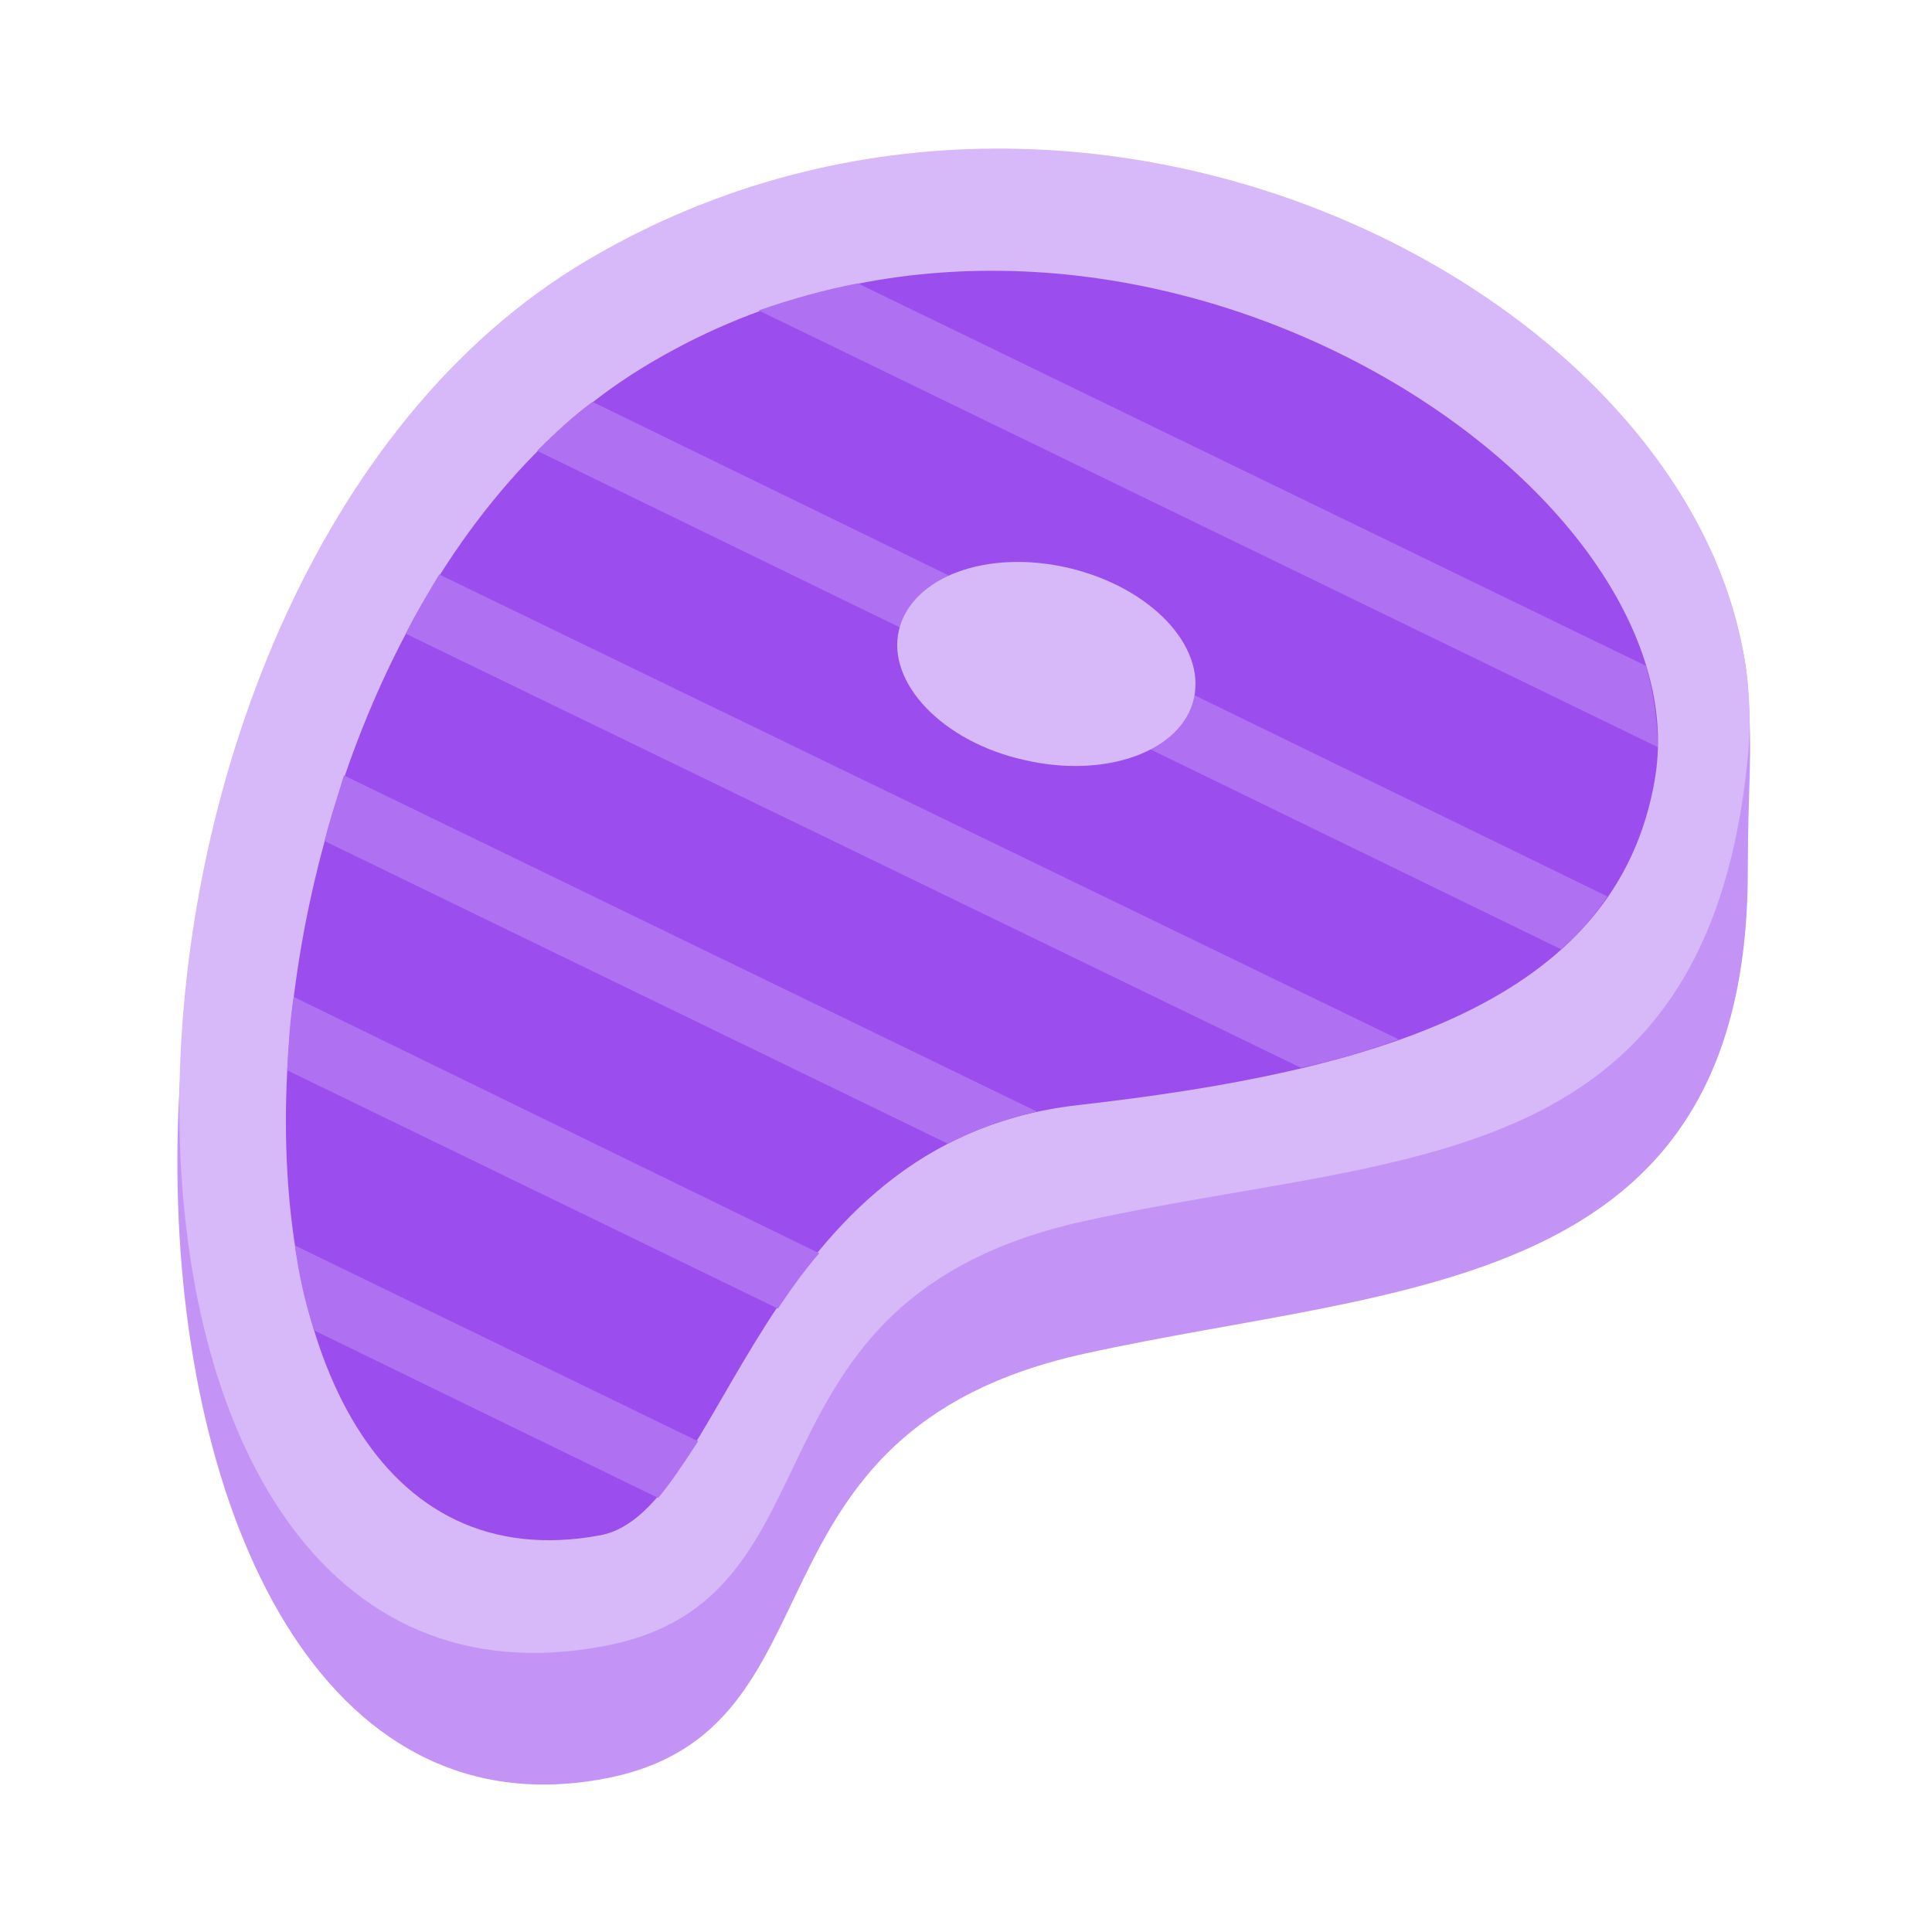
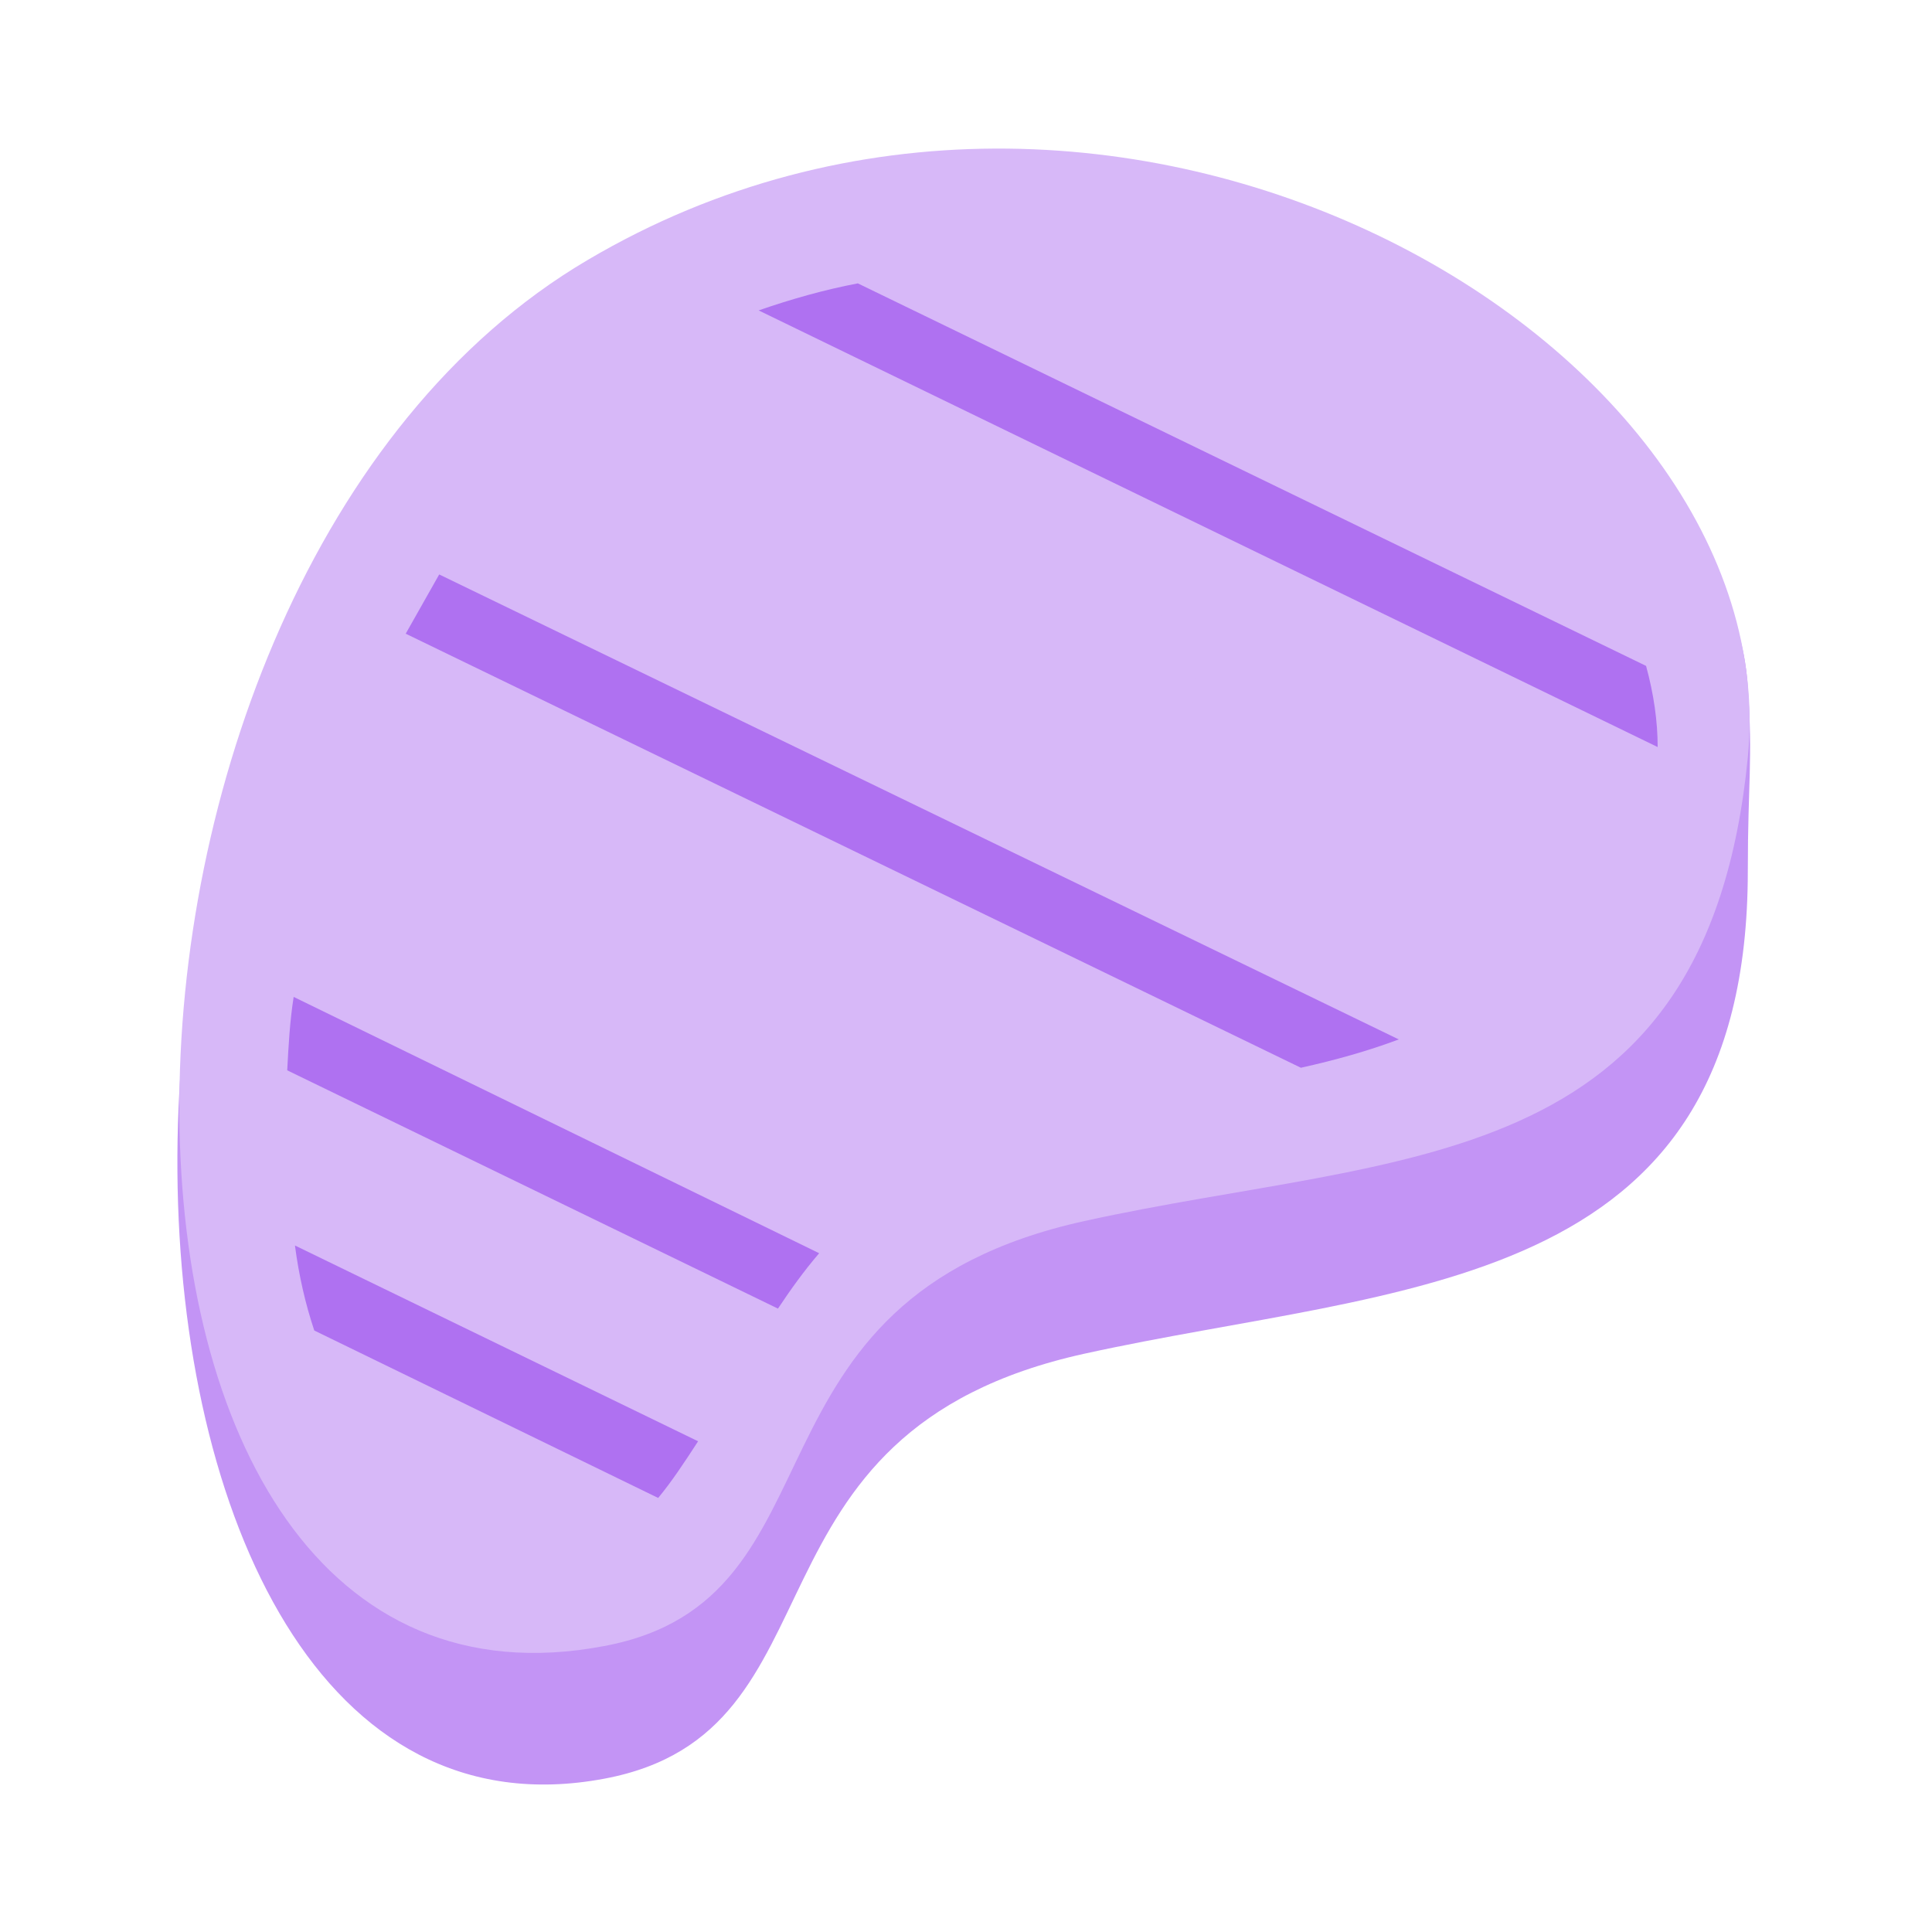
<svg xmlns="http://www.w3.org/2000/svg" version="1.1" id="Camada_1" x="0px" y="0px" viewBox="0 0 150 150" style="enable-background:new 0 0 150 150;" xml:space="preserve">
  <style type="text/css">
	.st0{fill:#7C3EBE;}
	.st1{fill:#9B4DEE;}
	.st2{fill:#9F8CBD;}
	.st3{fill:#D7B8F8;}
	.st4{fill:#CDCDCD;}
	.st5{fill:#EBDBFC;}
	.st6{fill:#AF71F1;}
	.st7{fill:#C394F5;}
	.st8{fill:#F4C734;}
	.st9{fill:#874E35;}
	.st10{fill:#AEBFCE;}
	.st11{fill:#FC757E;}
	.st12{fill:#F5585C;}
	.st13{fill:#E34450;}
	.st14{fill:#F9D6BF;}
	.st15{fill:none;stroke:#EBDBFC;stroke-width:4.49;stroke-linecap:round;stroke-miterlimit:10;}
	.st16{fill:#99AF17;}
	.st17{fill:#FF4B34;}
	.st18{fill:#D79100;}
	.st19{fill:#BDBDBF;}
</style>
  <g>
    <g>
      <path class="st7" d="M46.9,138.1c19.3-3.6,9.6-26.9,37.3-33c24.5-5.4,51.5-4.5,51.5-37.5c0-6.9,0.4-8.5,0-14.3    c-1.8-26.8-53.8-31-90.1-22.7C2.8,40.1,3.1,146.3,46.9,138.1L46.9,138.1z M46.9,138.1" />
      <path class="st3" d="M46.9,127.8c19.3-3.6,9.6-26.9,37.3-33c24.5-5.4,48.3-3.3,51.5-36c3.2-32.5-49.5-62.6-90.1-38.6    C3.2,45.2,3.1,136.1,46.9,127.8L46.9,127.8z M46.9,127.8" />
-       <path class="st1" d="M46.6,119.2c9.7-1.8,12.2-30.6,37.1-33.4c22.9-2.6,41.9-7.9,44.8-25.4c3.9-23.8-43.2-53.6-78.7-31.8    C15.1,49.9,12.1,125.6,46.6,119.2L46.6,119.2z M46.6,119.2" />
      <g>
        <path class="st6" d="M24.4,103.3l26.7,13c1-1.2,2-2.7,3.1-4.4L22.9,96.7C23.2,99,23.7,101.2,24.4,103.3z" />
        <path class="st6" d="M22.3,83.1l38.1,18.5c1-1.5,2-2.9,3.2-4.3L22.8,77.4C22.5,79.3,22.4,81.2,22.3,83.1z" />
-         <path class="st6" d="M25.2,65.3l48.4,23.5c2.1-1.1,4.4-1.9,6.9-2.5L26.7,60.2C26.2,61.9,25.6,63.6,25.2,65.3z" />
-         <path class="st6" d="M31.5,49.2L101,82.9c2.7-0.6,5.2-1.3,7.6-2.2L34.1,44.6C33.2,46.1,32.3,47.6,31.5,49.2z" />
-         <path class="st6" d="M41.7,35l79.5,38.7c1.4-1.2,2.6-2.6,3.6-4.1L46,31.2C44.5,32.3,43.1,33.6,41.7,35z" />
+         <path class="st6" d="M31.5,49.2L101,82.9c2.7-0.6,5.2-1.3,7.6-2.2L34.1,44.6z" />
        <path class="st6" d="M127.8,51.7L66.6,22c-2.6,0.5-5.1,1.2-7.7,2.1L128.7,58C128.7,56,128.4,53.9,127.8,51.7z" />
      </g>
    </g>
    <path class="st3" d="M92.7,54.2 M92.7,54.2c-0.9,4.1-6.8,6.3-13.2,4.8c-6.3-1.4-10.7-6-9.7-10.1s6.8-6.3,13.2-4.8   C89.3,45.6,93.6,50.1,92.7,54.2L92.7,54.2z" />
  </g>
</svg>